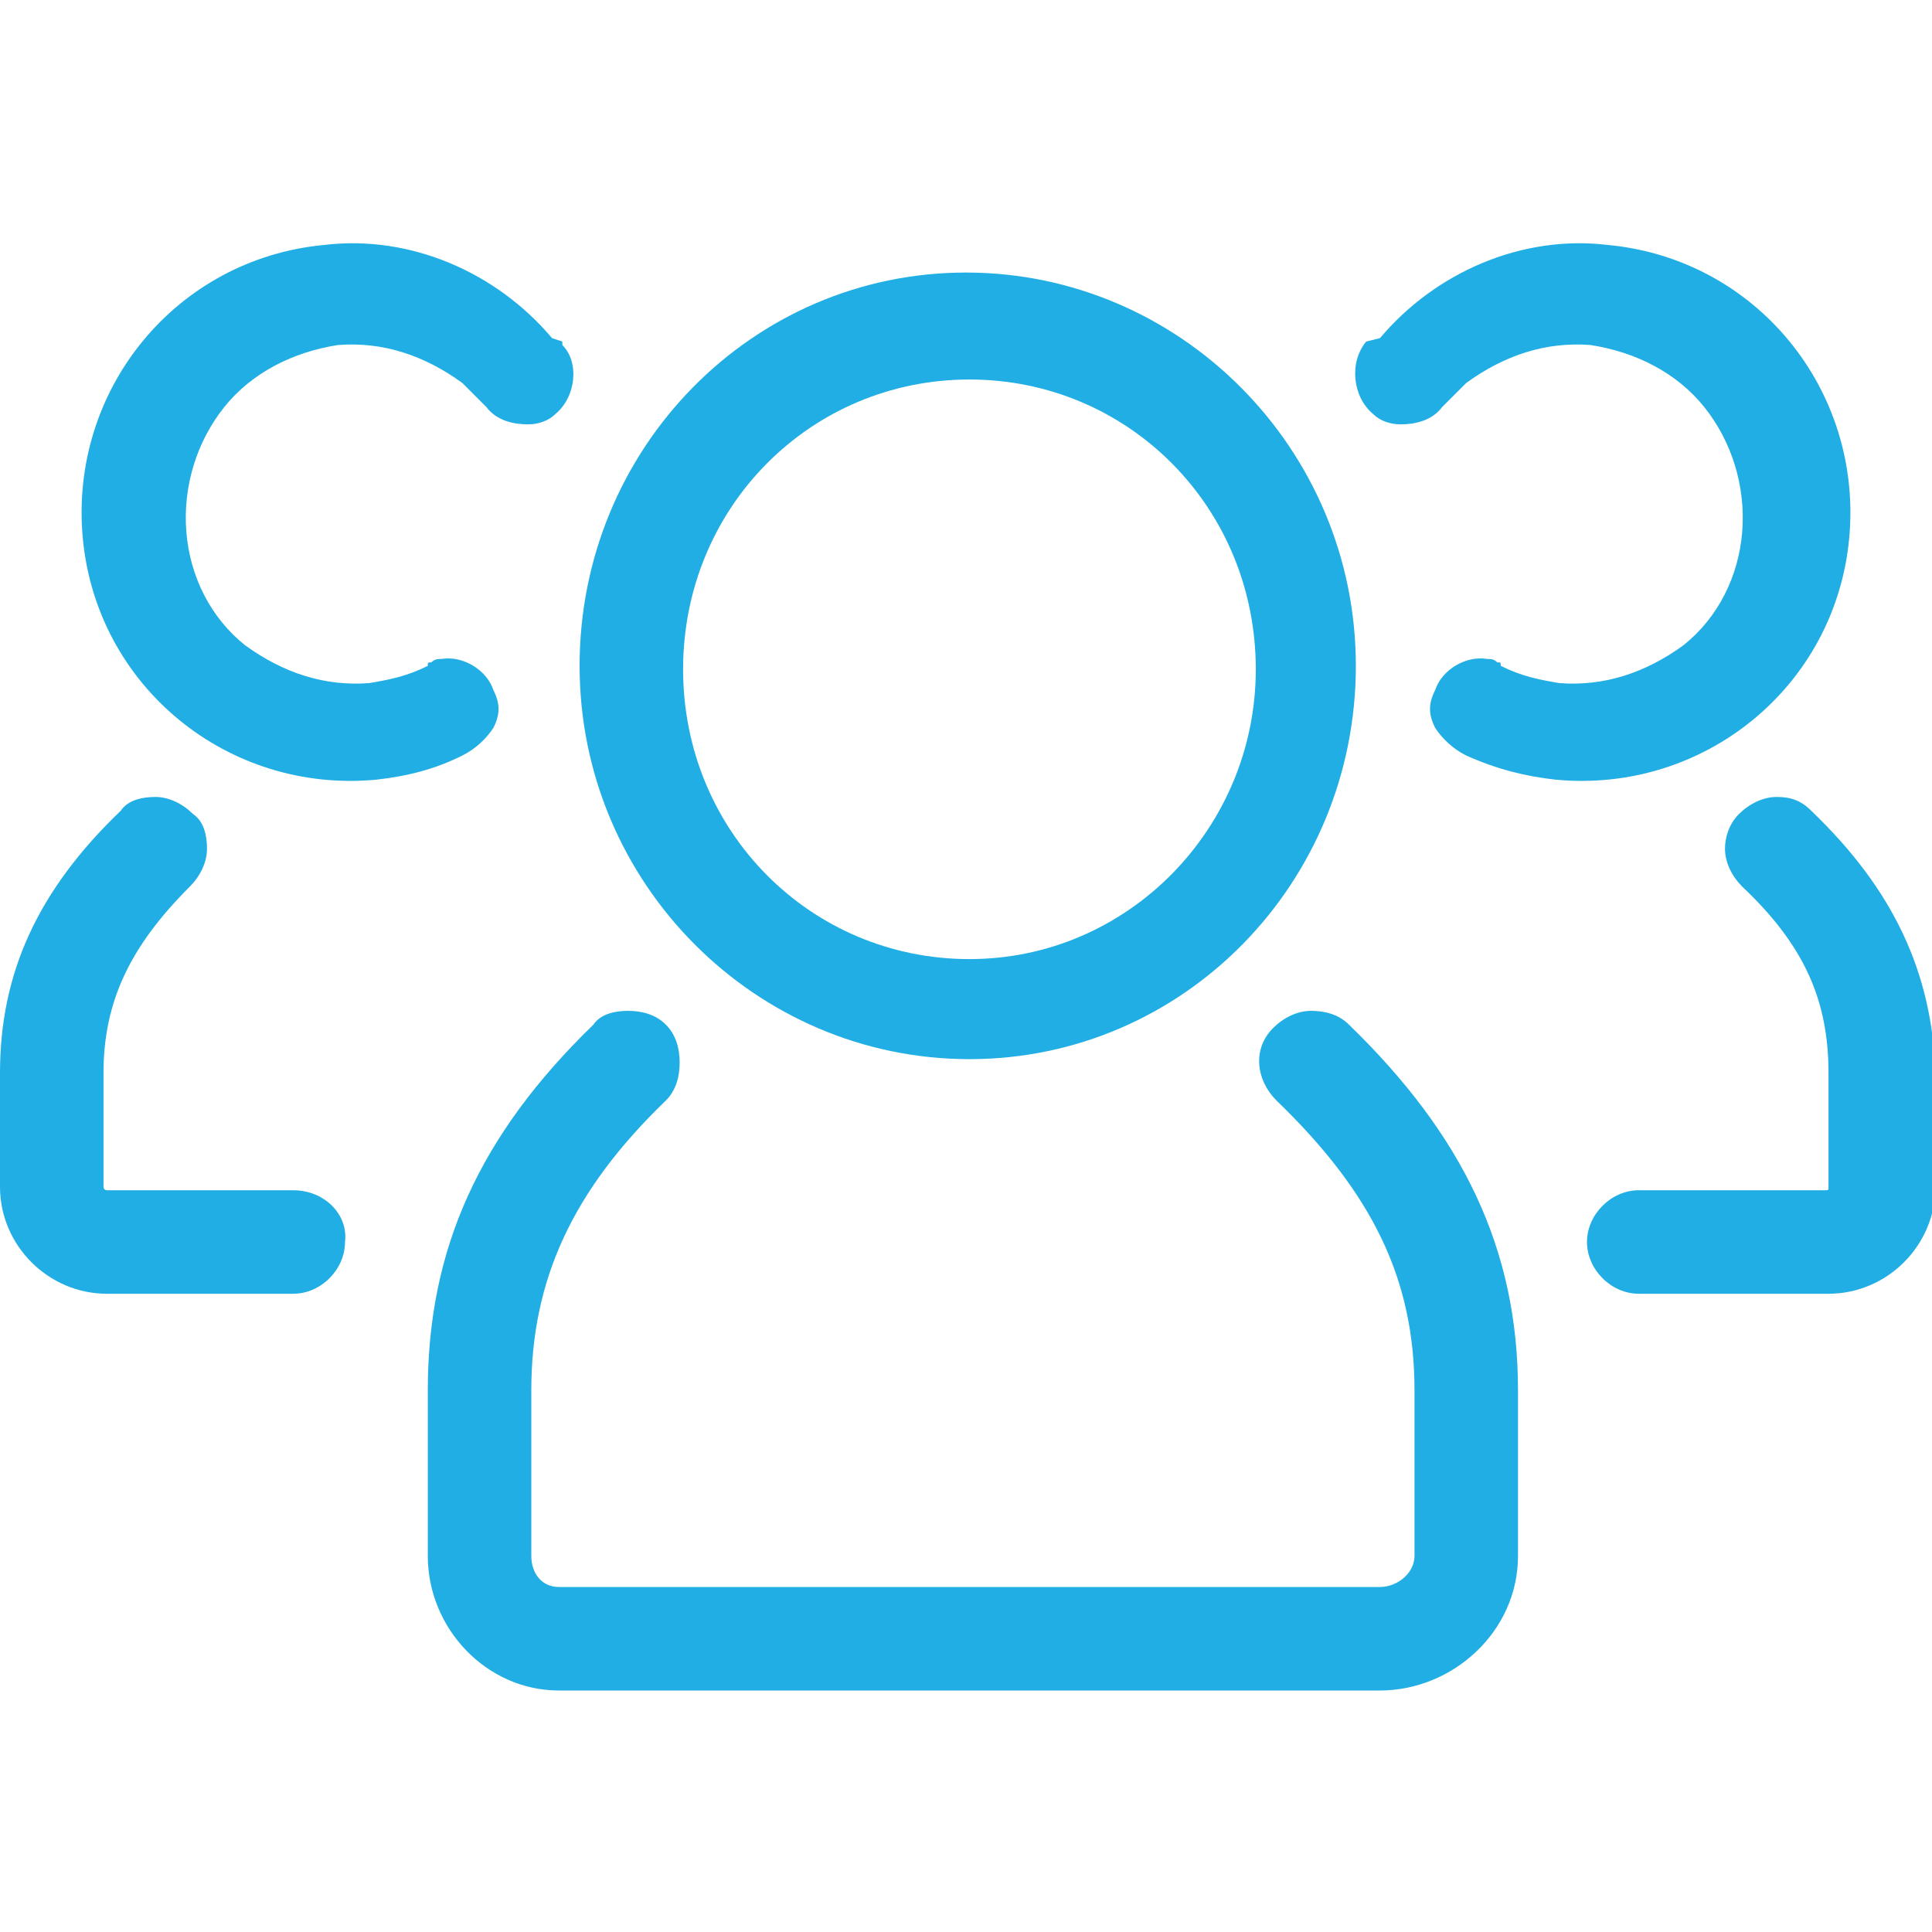
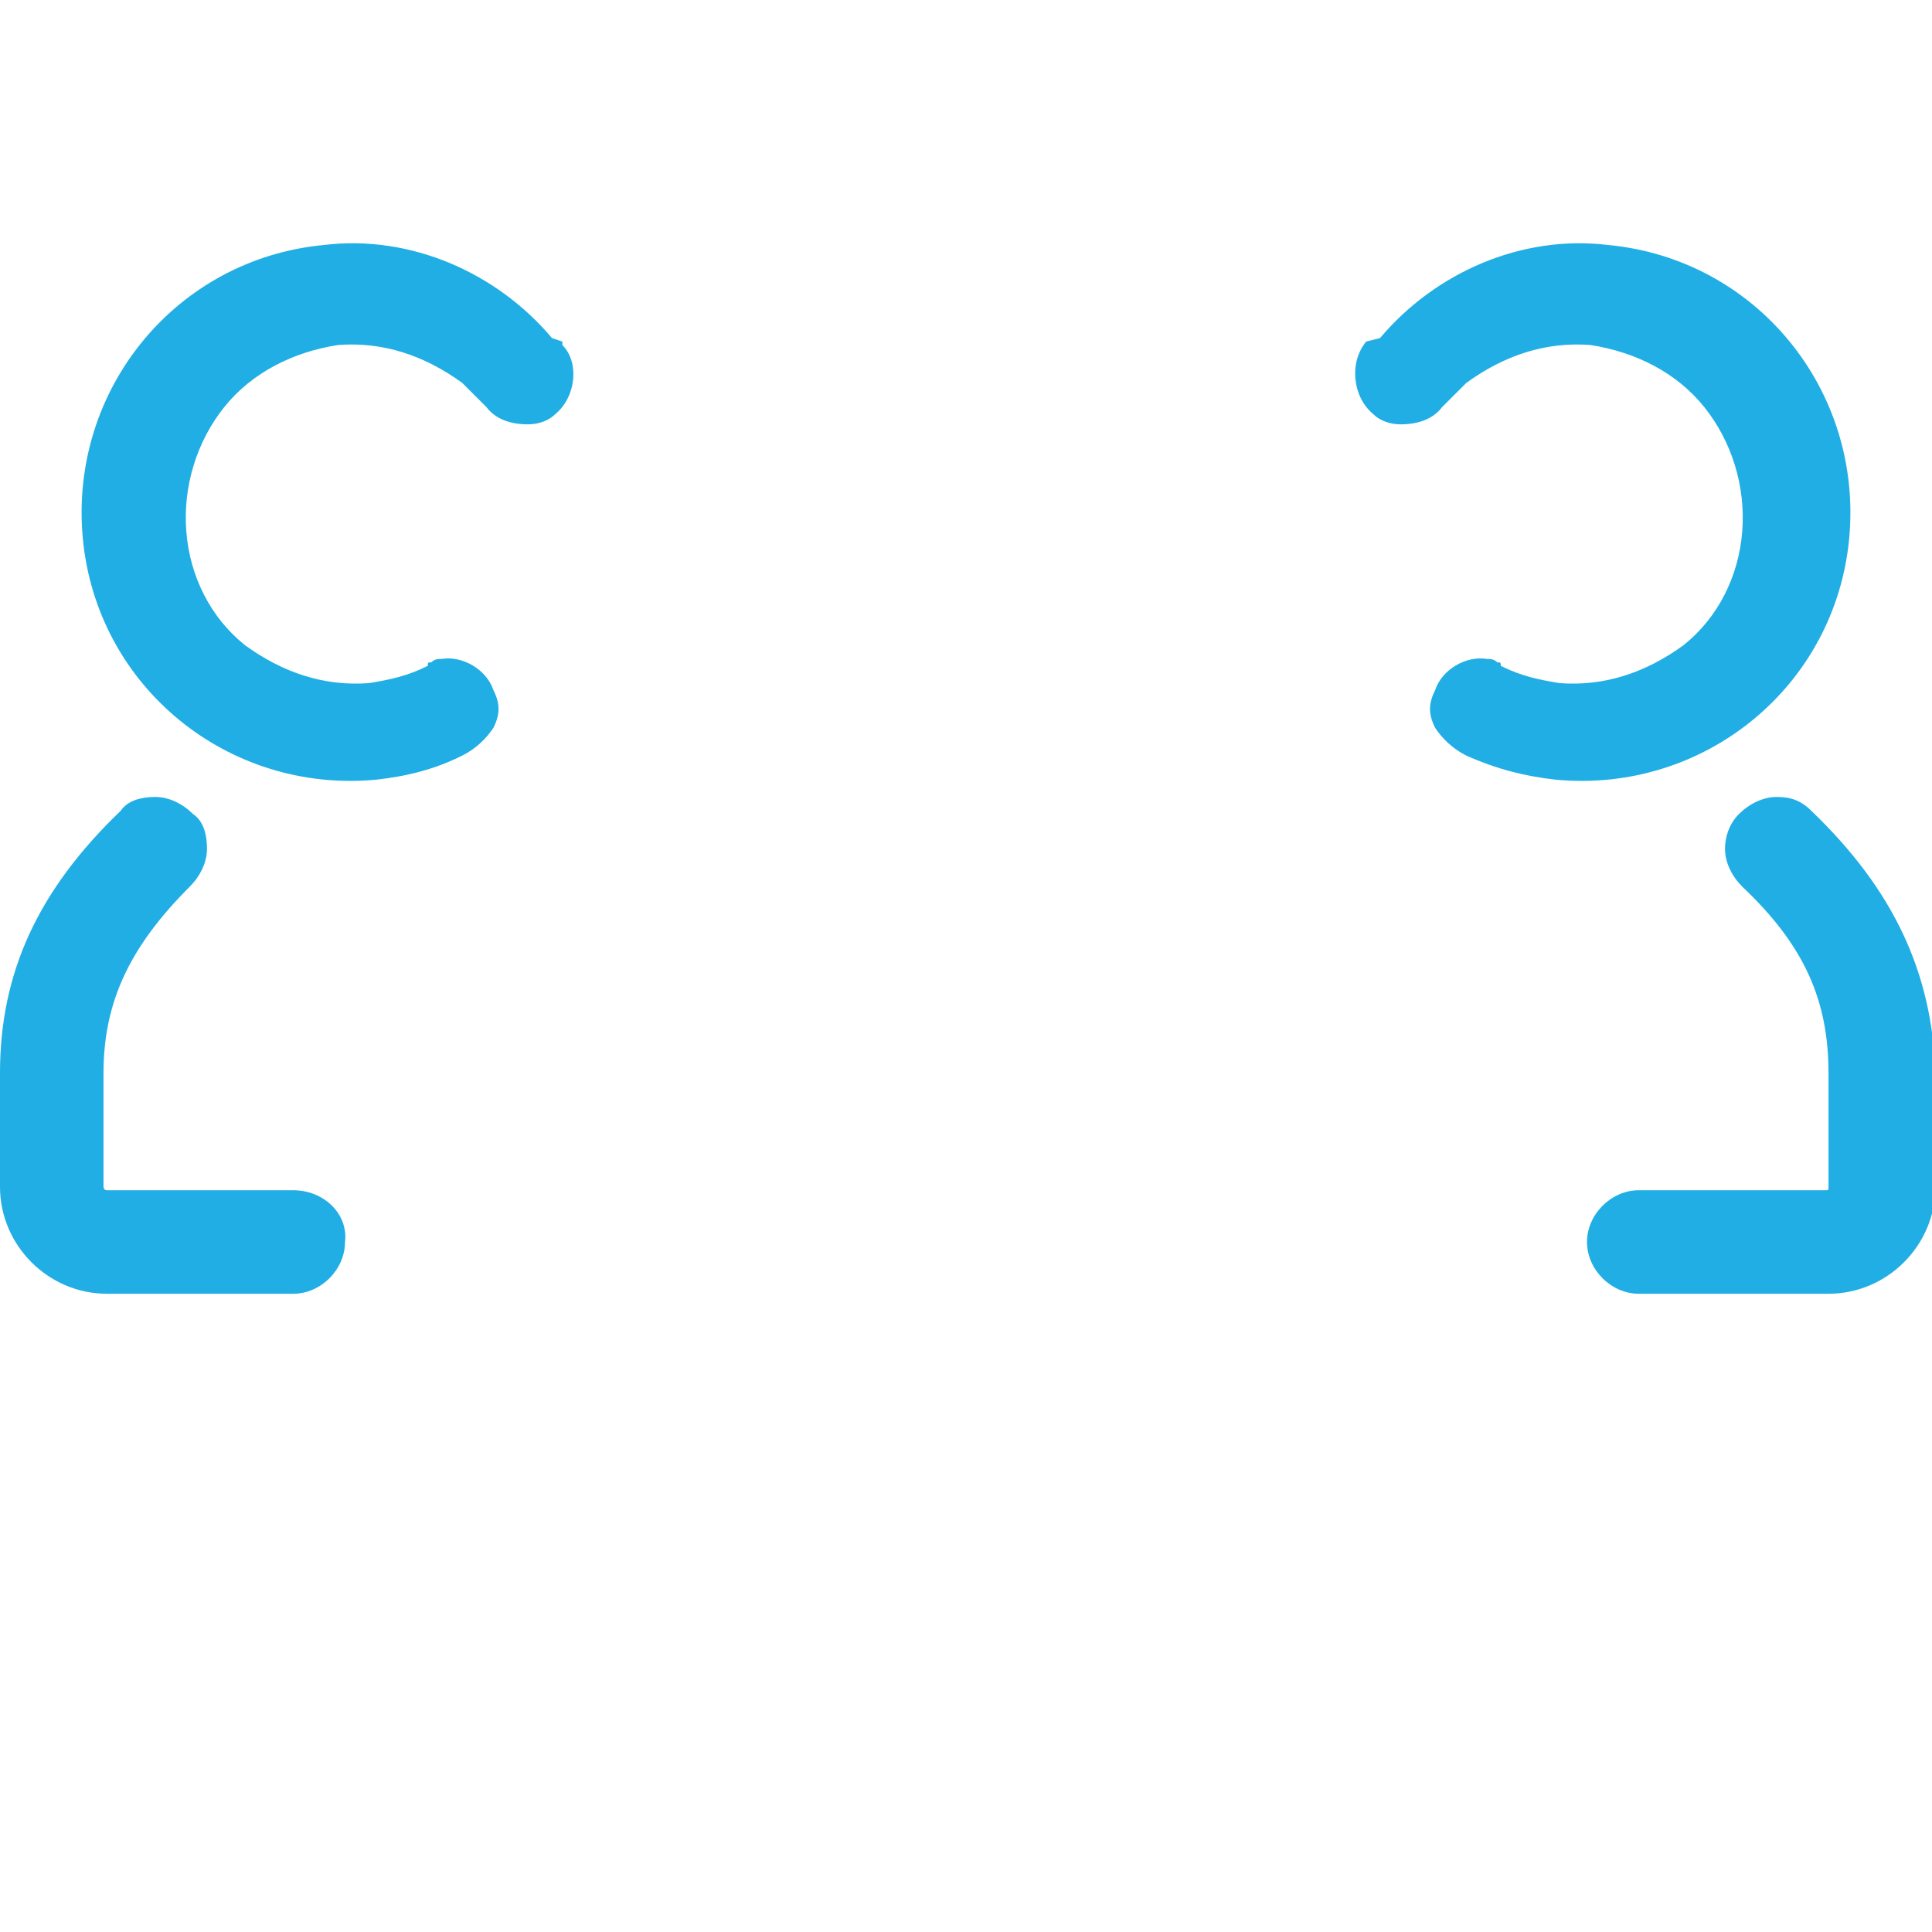
<svg xmlns="http://www.w3.org/2000/svg" version="1.1" id="レイヤー_1" x="0px" y="0px" viewBox="0 0 56 56" enable-background="new 0 0 56 56" xml:space="preserve">
  <g>
    <g>
-       <path fill="#20AEE5" d="M28.1,30.7c6.2,0,11.2-5.1,11.2-11.4S34.2,7.9,28,7.9S16.8,13,16.8,19.3C16.8,25.6,21.9,30.7,28.1,30.7z     M28.1,11c4.6,0,8.3,3.7,8.3,8.4c0,4.6-3.7,8.4-8.3,8.4s-8.3-3.7-8.3-8.4C19.8,14.7,23.5,11,28.1,11z" />
-       <path fill="#20AEE5" d="M38,29.3c-0.4,0-0.8,0.2-1.1,0.5c-0.6,0.6-0.5,1.5,0.1,2.1c2.8,2.7,4,5.2,4,8.4v4.8c0,0.5-0.5,0.9-1,0.9    H16.2c-0.5,0-0.8-0.4-0.8-0.9v-4.8c0-3.2,1.2-5.8,3.9-8.4c0.3-0.3,0.4-0.7,0.4-1.1s-0.1-0.8-0.4-1.1c-0.3-0.3-0.7-0.4-1.1-0.4    s-0.8,0.1-1,0.4c-3.3,3.2-4.8,6.5-4.8,10.6v4.8c0,2.1,1.7,3.9,3.8,3.9H40c2.1,0,4-1.7,4-3.9v-4.8c0-4.1-1.6-7.4-4.9-10.6    C38.8,29.4,38.4,29.3,38,29.3z" />
-     </g>
+       </g>
    <path fill="#20AEE5" d="M52.5,23.5c-0.3-0.3-0.6-0.4-1-0.4s-0.8,0.2-1.1,0.5s-0.4,0.7-0.4,1c0,0.4,0.2,0.8,0.5,1.1   c1.8,1.7,2.5,3.3,2.5,5.4v3.3c0,0.1,0,0.1-0.1,0.1h-5.4c-0.8,0-1.5,0.7-1.5,1.5s0.7,1.5,1.5,1.5H53c1.7,0,3.1-1.4,3.1-3.1v-3.3   C56,28.2,54.9,25.8,52.5,23.5z" />
    <path fill="#20AEE5" d="M8.5,34.5H3.1C3,34.5,3,34.4,3,34.4v-3.3c0-2.1,0.8-3.7,2.5-5.4C5.8,25.4,6,25,6,24.6s-0.1-0.8-0.4-1   c-0.3-0.3-0.7-0.5-1.1-0.5s-0.8,0.1-1,0.4C1.1,25.8,0,28.2,0,31.1v3.3c0,1.7,1.4,3.1,3.1,3.1h5.4c0.8,0,1.5-0.7,1.5-1.5   C10.1,35.2,9.4,34.5,8.5,34.5z" />
    <path fill="#20AEE5" d="M13.4,21.9L13.4,21.9c0.4-0.2,0.7-0.5,0.9-0.8c0.2-0.4,0.2-0.7,0-1.1c-0.2-0.6-0.9-1-1.5-0.9   c-0.1,0-0.2,0-0.3,0.1c-0.1,0-0.1,0-0.1,0.1c-0.6,0.3-1.1,0.4-1.7,0.5c-1.3,0.1-2.5-0.3-3.6-1.1c-1-0.8-1.6-2-1.7-3.3   c-0.1-1.3,0.3-2.6,1.1-3.6s2-1.6,3.3-1.8c1.3-0.1,2.5,0.3,3.6,1.1c0.2,0.2,0.4,0.4,0.6,0.6l0.1,0.1l0,0c0.3,0.4,0.8,0.5,1.2,0.5   c0.3,0,0.6-0.1,0.8-0.3c0.6-0.5,0.7-1.5,0.2-2l0,0V9.9L16,9.8c-1.6-1.9-4.1-3-6.6-2.7c-4.3,0.4-7.4,4.2-7,8.5s4.2,7.4,8.5,7   C11.8,22.5,12.6,22.3,13.4,21.9L13.4,21.9z" />
    <path fill="#20AEE5" d="M42.5,21.9L42.5,21.9c-0.4-0.2-0.7-0.5-0.9-0.8c-0.2-0.4-0.2-0.7,0-1.1c0.2-0.6,0.9-1,1.5-0.9   c0.1,0,0.2,0,0.3,0.1c0.1,0,0.1,0,0.1,0.1c0.6,0.3,1.1,0.4,1.7,0.5c1.3,0.1,2.5-0.3,3.6-1.1c1-0.8,1.6-2,1.7-3.3   c0.1-1.3-0.3-2.6-1.1-3.6s-2-1.6-3.3-1.8c-1.3-0.1-2.5,0.3-3.6,1.1c-0.2,0.2-0.4,0.4-0.6,0.6l-0.1,0.1l0,0   c-0.3,0.4-0.8,0.5-1.2,0.5c-0.3,0-0.6-0.1-0.8-0.3c-0.6-0.5-0.7-1.5-0.2-2.1l0,0l0,0L40,9.8c1.6-1.9,4.1-3,6.6-2.7   c4.3,0.4,7.4,4.2,7,8.5s-4.2,7.4-8.5,7C44.2,22.5,43.4,22.3,42.5,21.9L42.5,21.9z" />
  </g>
</svg>